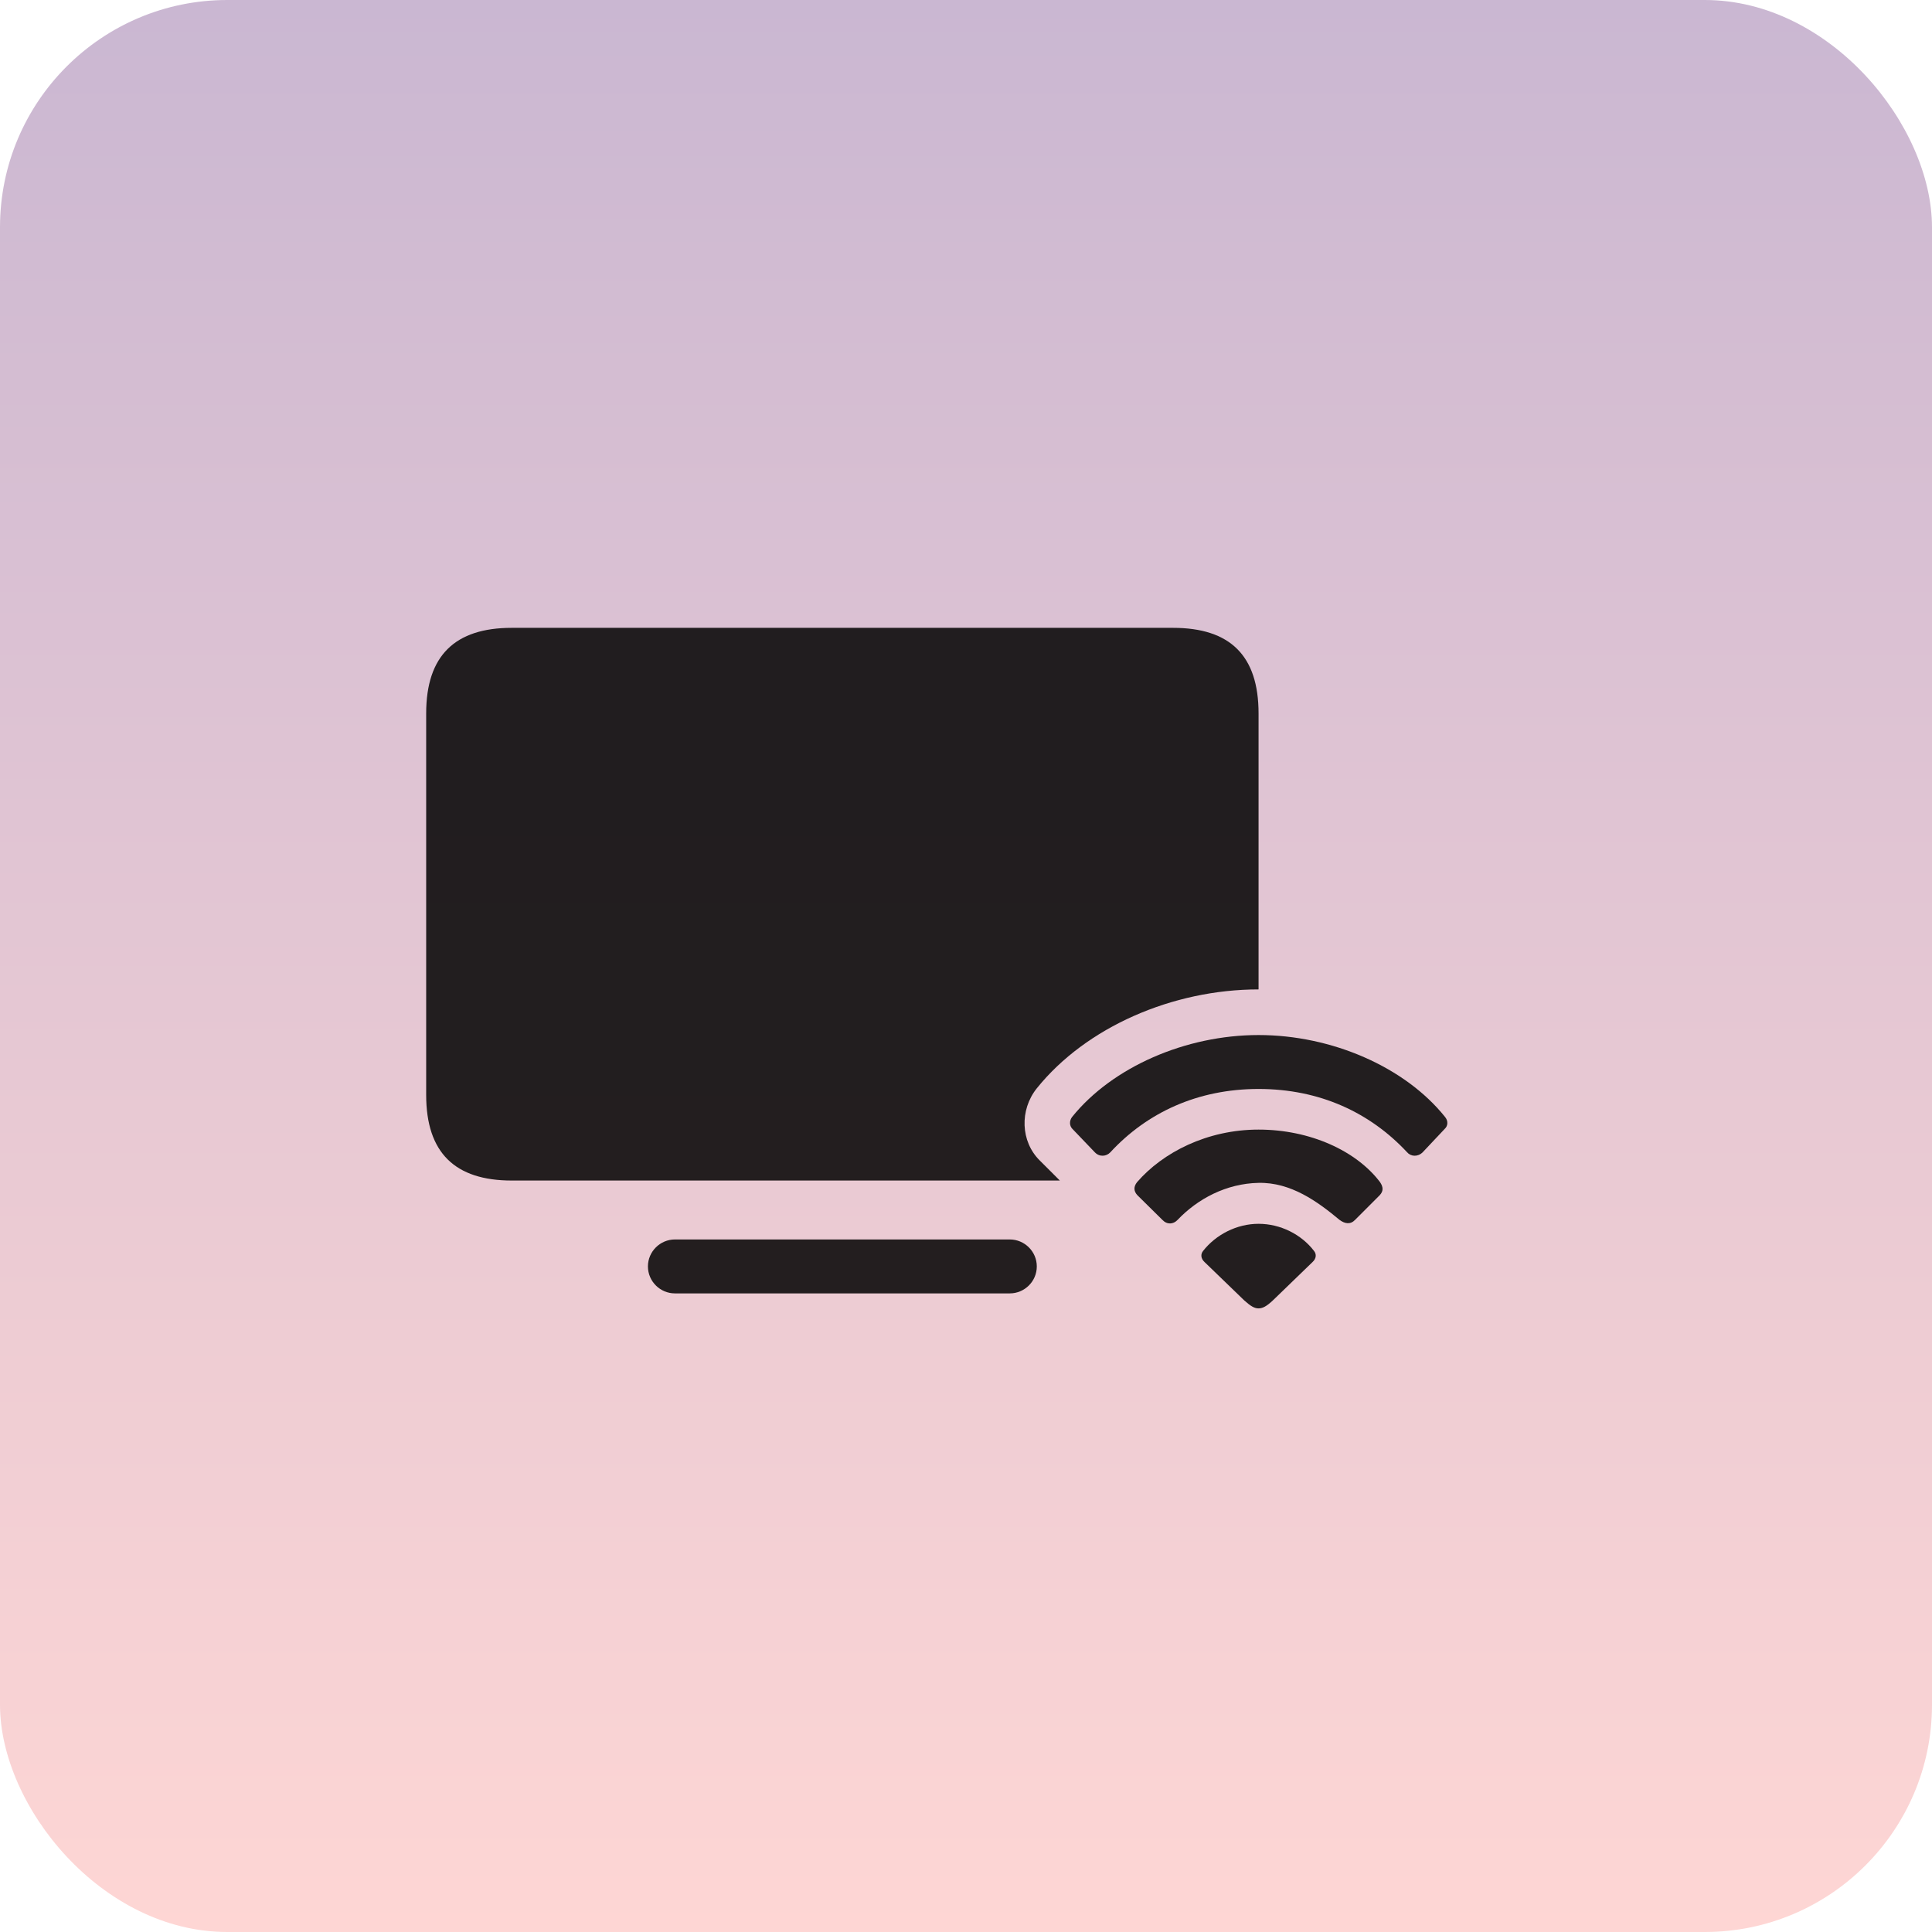
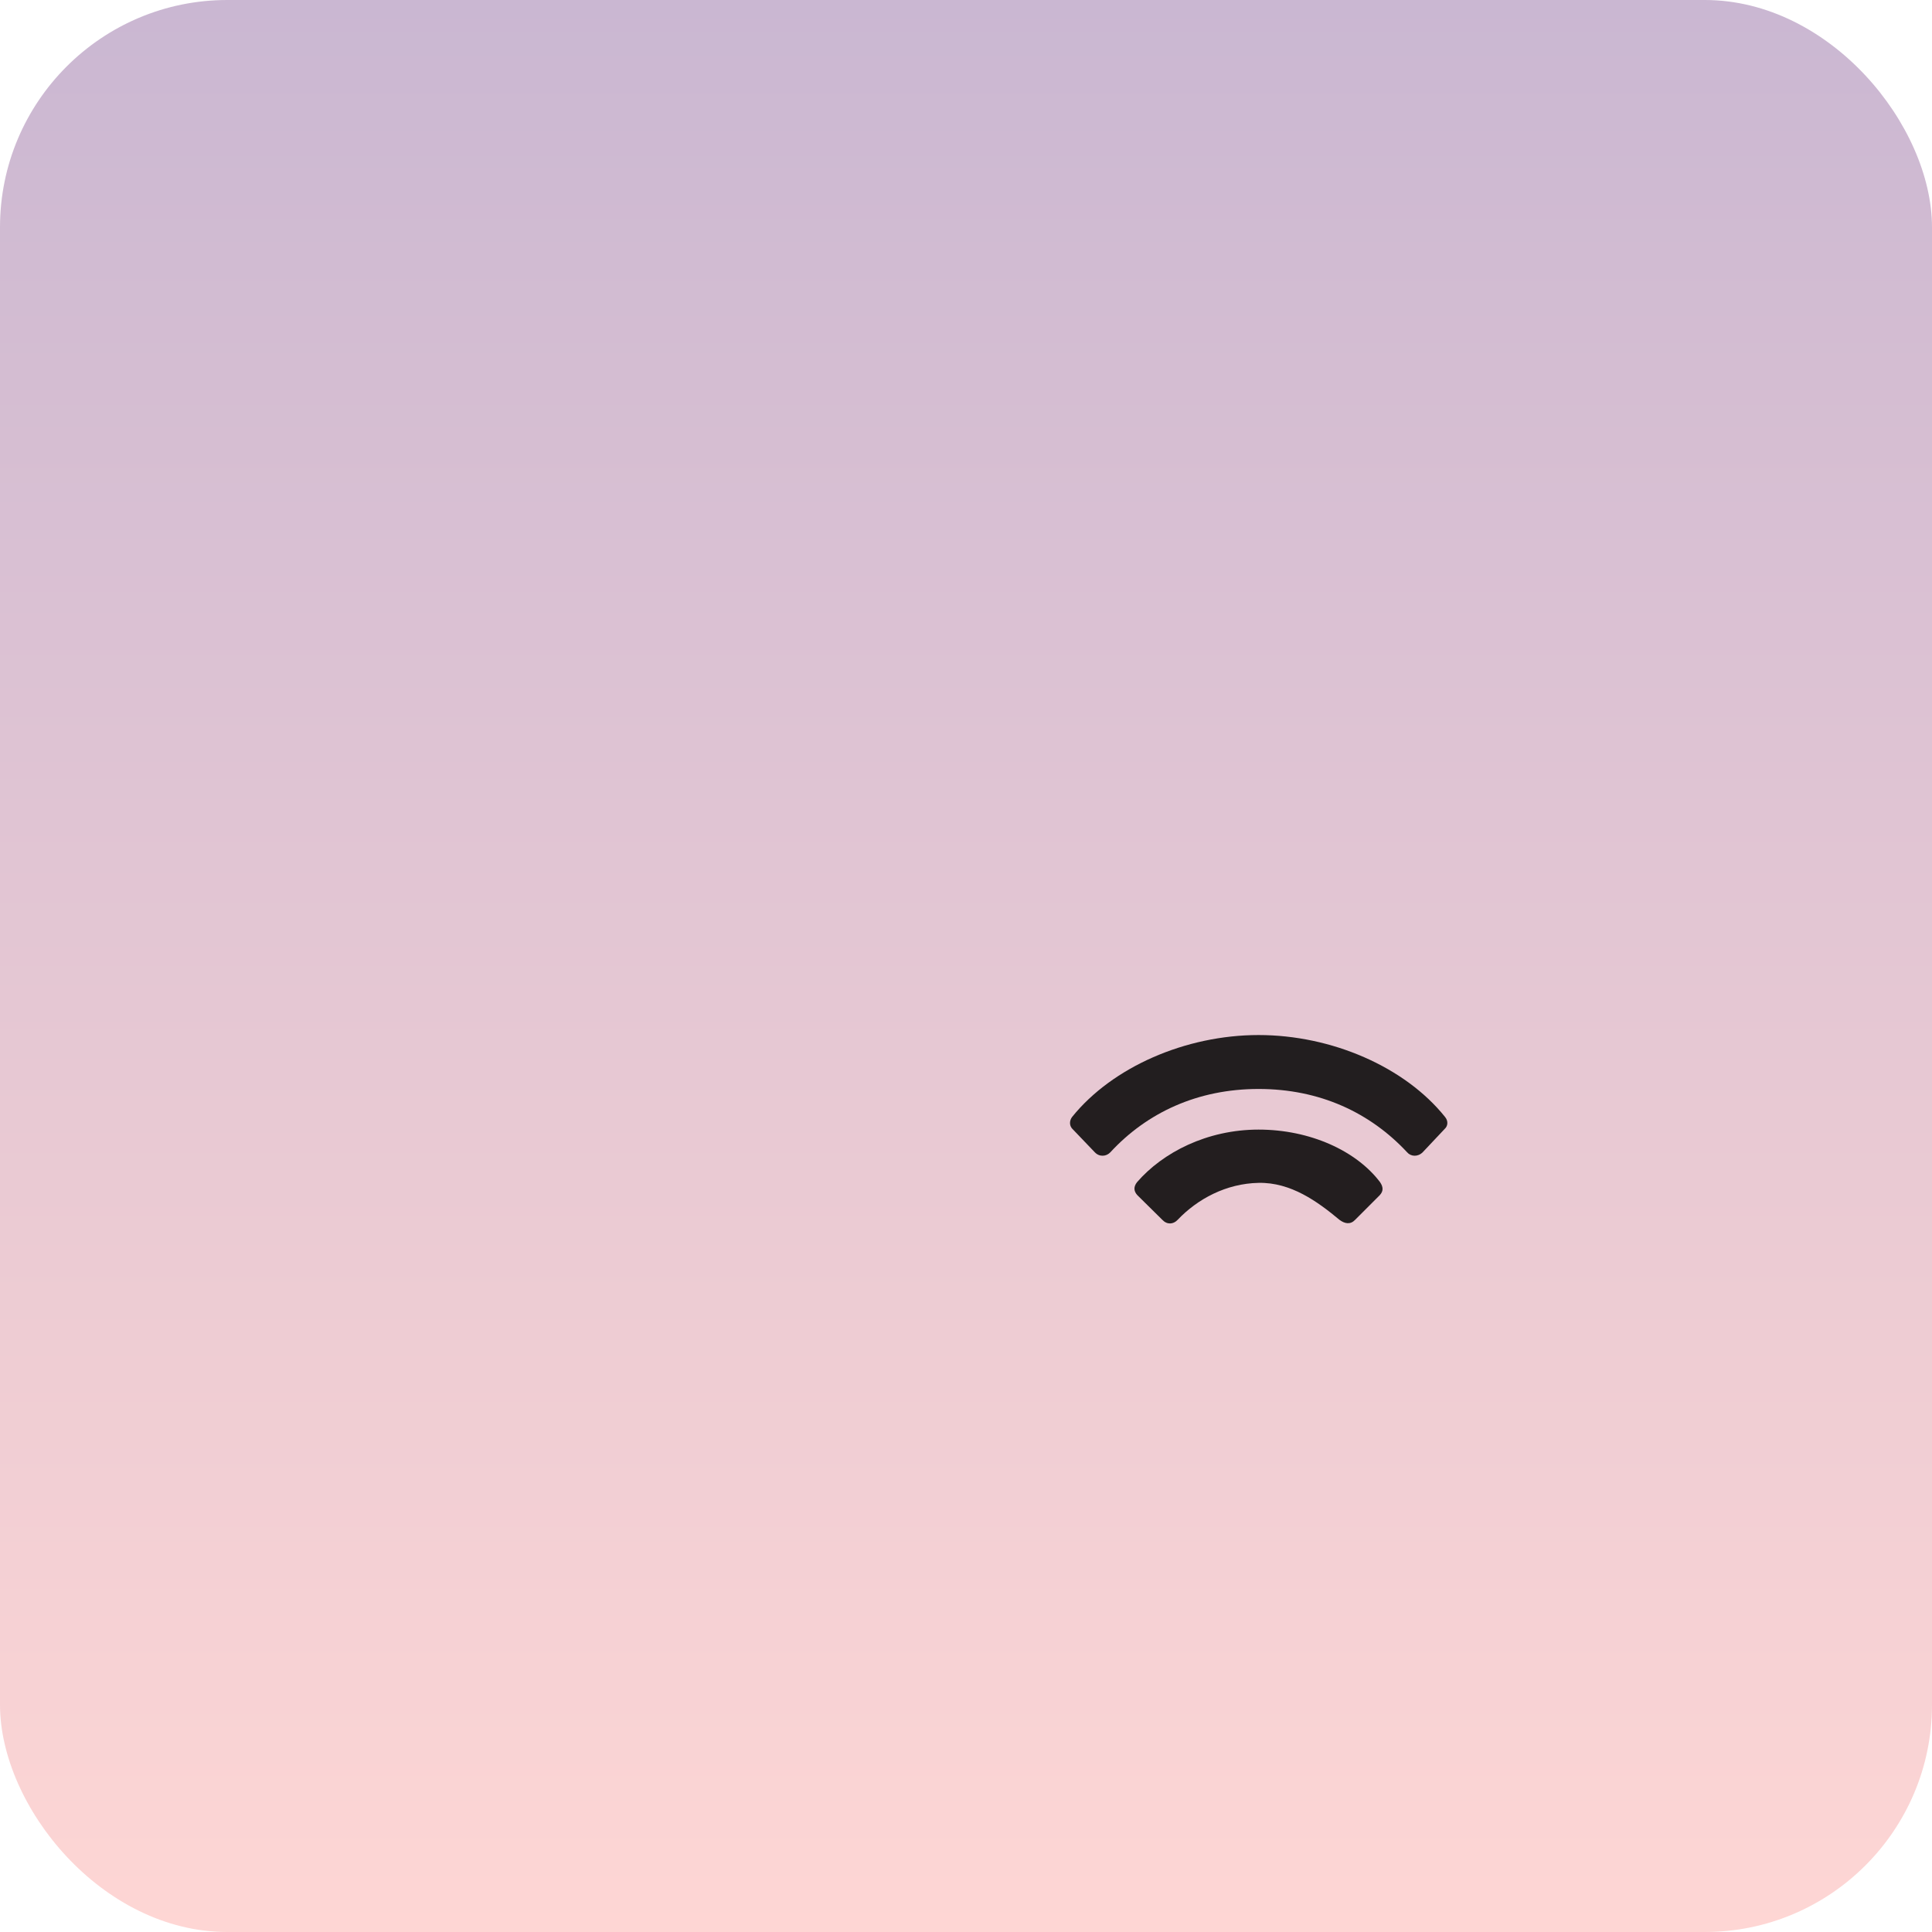
<svg xmlns="http://www.w3.org/2000/svg" width="68" height="68" viewBox="0 0 68 68" fill="none">
  <rect width="68" height="68" rx="8" fill="url(#paint0_linear_1832_12675)" />
  <g clip-path="url(#clip0_1832_12675)">
-     <path d="M35.543 43.625C36.059 43.625 36.492 44.047 36.492 44.574C36.492 45.102 36.059 45.523 35.543 45.523H23.754C23.238 45.523 22.805 45.102 22.805 44.574C22.805 44.047 23.238 43.625 23.754 43.625H35.543ZM41.285 22.098C43.289 22.098 44.297 23.07 44.297 25.109V34.824C41.273 34.824 38.227 36.148 36.492 38.305C35.883 39.066 35.919 40.18 36.599 40.848L37.303 41.551H18.012C16.02 41.551 15 40.578 15 38.539V25.109C15 23.07 16.02 22.098 18.012 22.098H41.285Z" fill="black" fill-opacity="0.85" />
    <path d="M38.532 40.555C38.696 40.73 38.942 40.707 39.082 40.555C40.371 39.16 42.153 38.328 44.297 38.328C46.453 38.328 48.223 39.16 49.524 40.555C49.653 40.707 49.899 40.73 50.075 40.555L50.848 39.734C50.965 39.629 50.977 39.453 50.86 39.312C49.453 37.555 46.875 36.43 44.297 36.43C41.731 36.43 39.153 37.555 37.735 39.312C37.629 39.453 37.641 39.629 37.746 39.734L38.532 40.555Z" fill="black" fill-opacity="0.85" />
    <path d="M40.91 42.934C41.074 43.109 41.297 43.098 41.449 42.934C42.153 42.195 43.16 41.656 44.297 41.633C45.434 41.609 46.371 42.289 47.145 42.934C47.332 43.074 47.531 43.109 47.696 42.934L48.563 42.066C48.692 41.926 48.692 41.785 48.574 41.609C47.742 40.508 46.114 39.758 44.297 39.758C42.481 39.758 40.922 40.566 40.02 41.609C39.891 41.773 39.903 41.926 40.031 42.066L40.91 42.934Z" fill="black" fill-opacity="0.85" />
-     <path d="M44.297 46.051C44.438 46.051 44.578 45.98 44.801 45.77L46.195 44.422C46.336 44.293 46.336 44.141 46.254 44.035C45.809 43.449 45.07 43.074 44.297 43.074C43.535 43.074 42.797 43.449 42.34 44.035C42.258 44.141 42.258 44.293 42.398 44.422L43.793 45.77C44.027 45.98 44.156 46.051 44.297 46.051Z" fill="black" fill-opacity="0.85" />
  </g>
  <defs>
    <linearGradient id="paint0_linear_1832_12675" x1="34" y1="0" x2="34" y2="68" gradientUnits="userSpaceOnUse">
      <stop stop-color="#CAB7D2" />
      <stop offset="1" stop-color="#FED6D4" />
    </linearGradient>
    <clipPath id="clip0_1832_12675">
      <rect width="37.54" height="27.645" fill="white" transform="translate(15 20)" />
    </clipPath>
  </defs>
</svg>